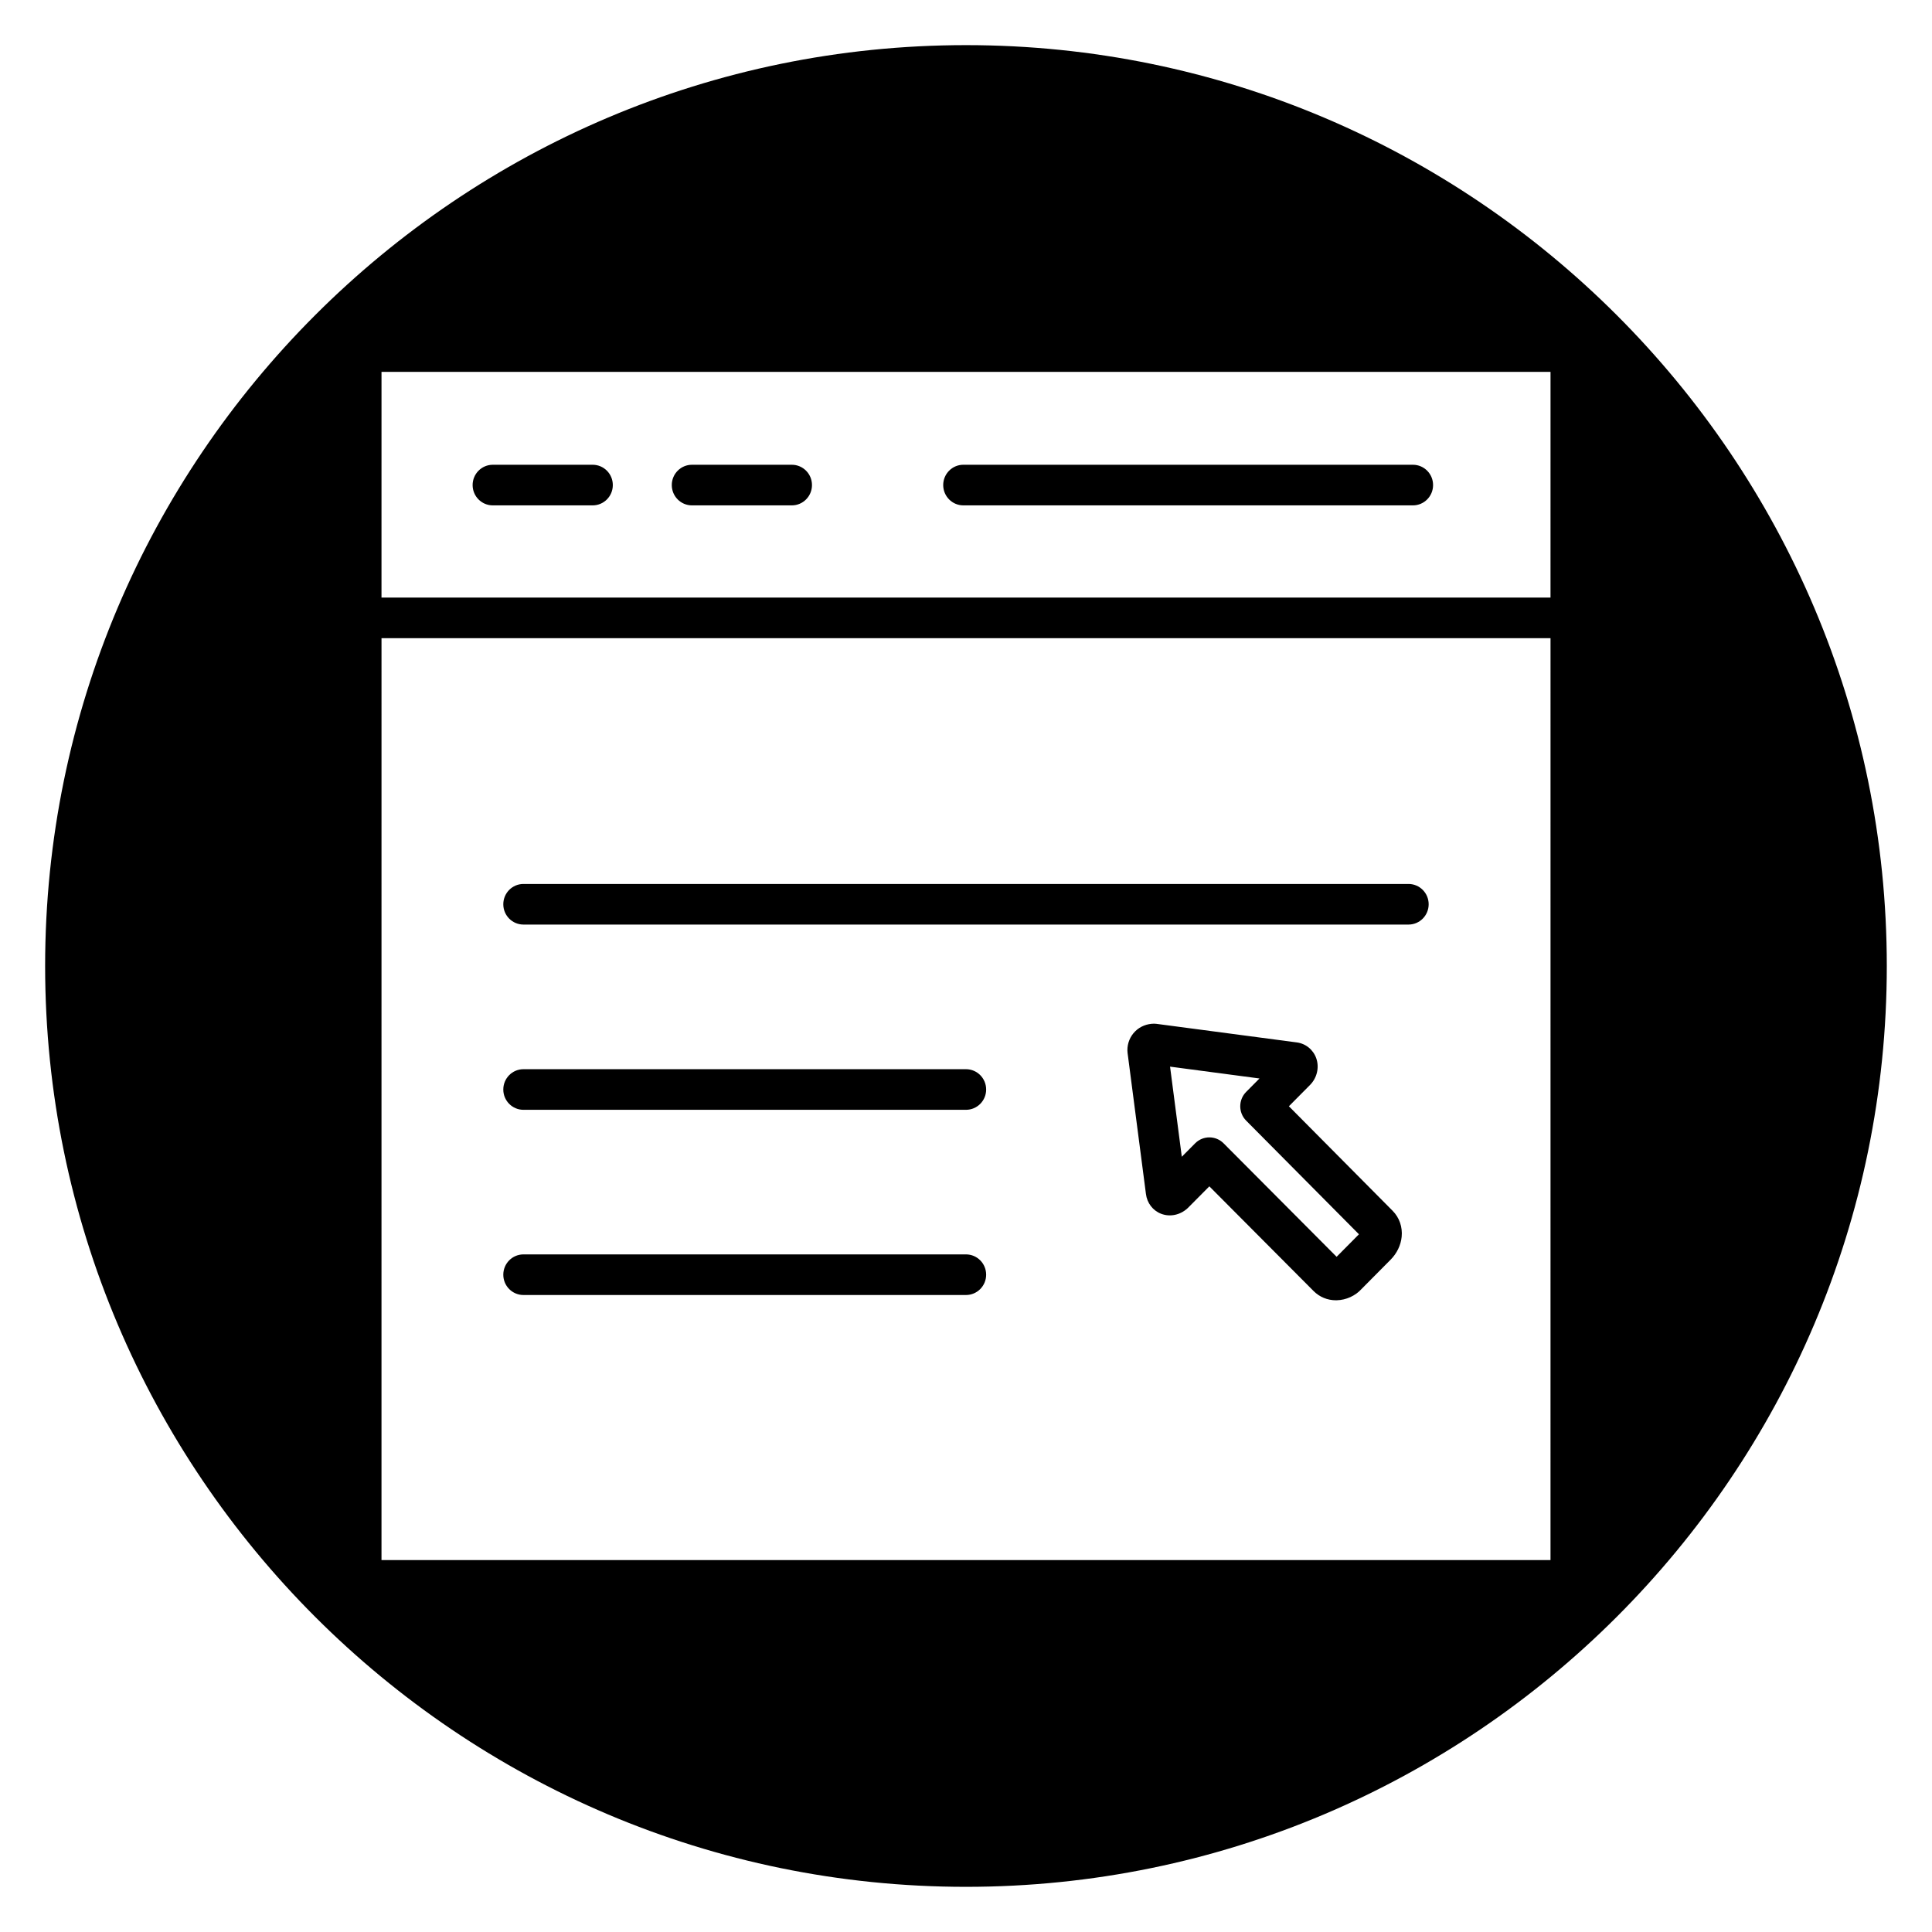
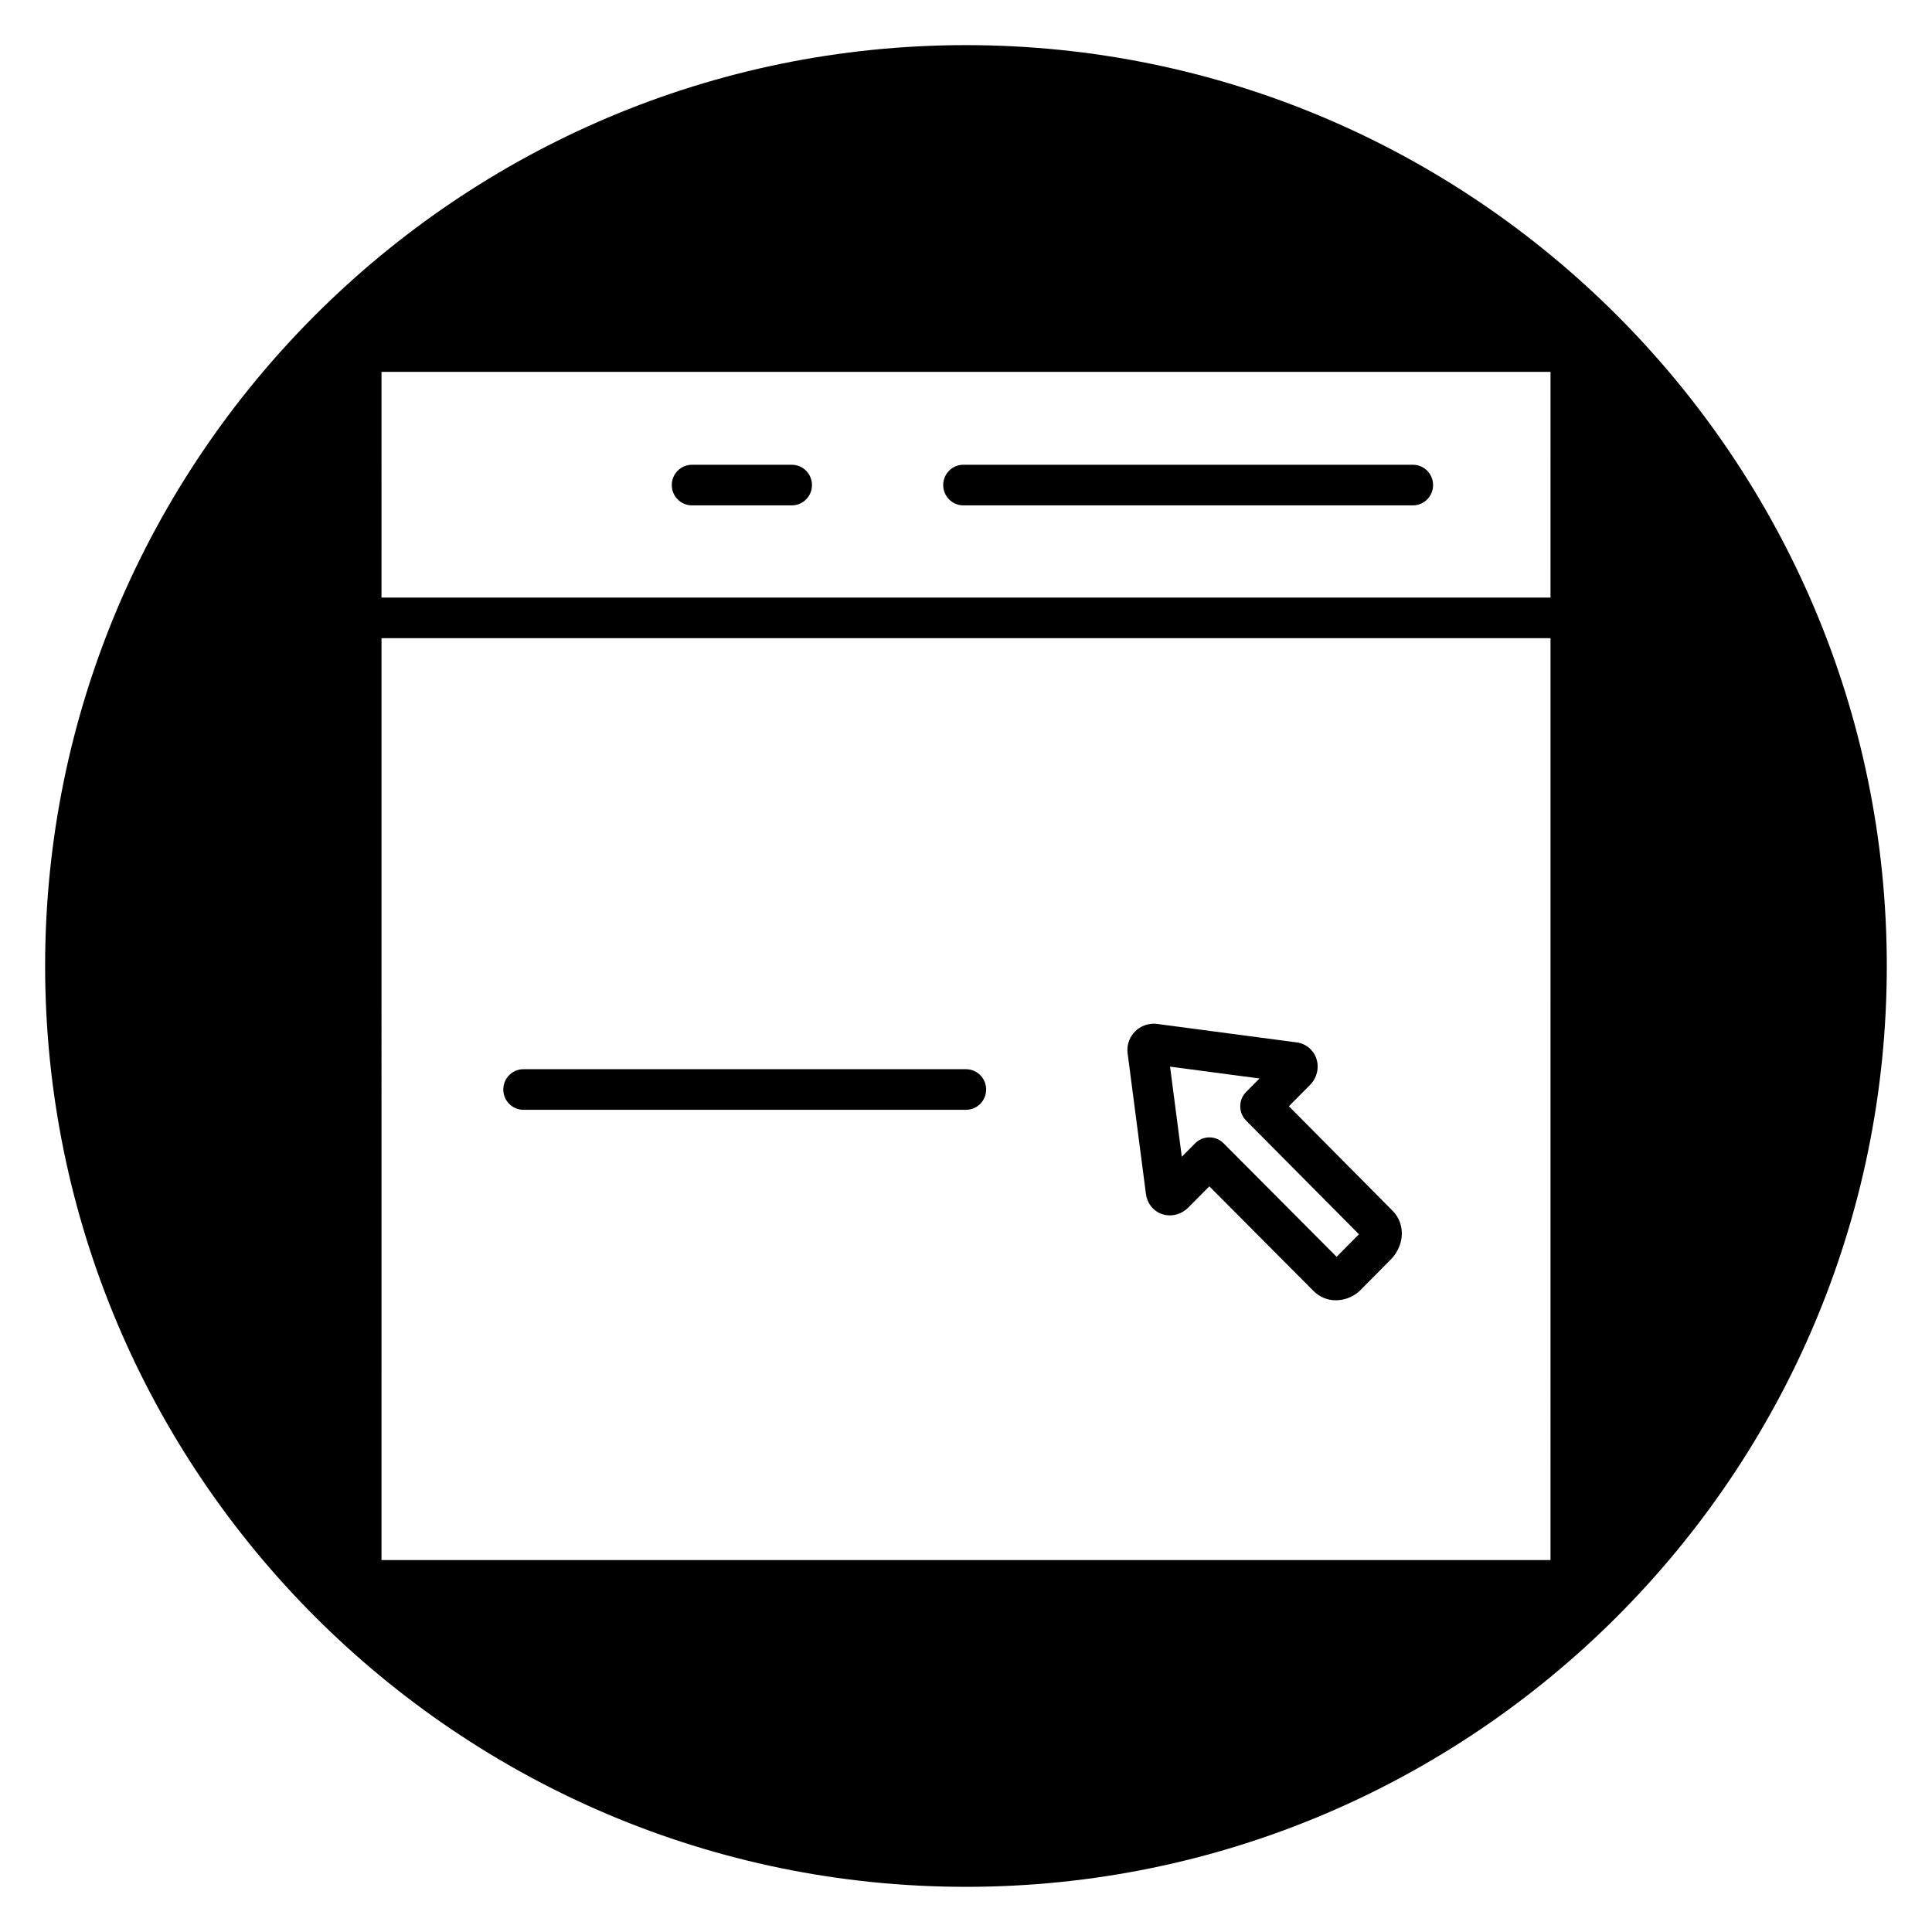
<svg xmlns="http://www.w3.org/2000/svg" fill="#000000" width="800px" height="800px" version="1.1" viewBox="144 144 512 512">
  <g>
    <path d="m282.72 438.11h117.28c2.949 0 5.34-2.41 5.34-5.379 0-2.973-2.394-5.383-5.34-5.383h-117.28c-2.949 0-5.34 2.41-5.34 5.383-0.004 2.973 2.391 5.379 5.34 5.379z" />
-     <path d="m282.72 487.19h117.28c2.949 0 5.34-2.41 5.34-5.383s-2.394-5.379-5.34-5.379h-117.28c-2.949 0-5.34 2.41-5.34 5.379-0.004 2.977 2.391 5.383 5.34 5.383z" />
    <path d="m399.3 277.93h119.14c2.949 0 5.34-2.41 5.34-5.383 0-2.977-2.394-5.379-5.34-5.379l-119.14-0.004c-2.949 0-5.34 2.41-5.34 5.379 0 2.977 2.391 5.387 5.34 5.387z" />
-     <path d="m282.72 389.02h234.55c2.949 0 5.34-2.41 5.34-5.383 0-2.977-2.394-5.379-5.34-5.379h-234.55c-2.949 0-5.34 2.41-5.34 5.379-0.004 2.973 2.391 5.383 5.34 5.383z" />
    <path d="m485.57 437.17 5.602-5.644c1.836-1.852 2.492-4.602 1.672-7.008-0.797-2.332-2.812-3.973-5.231-4.273l-37.156-4.918c-0.211-0.027-0.422-0.043-0.637-0.043-1.875 0.027-3.664 0.707-5 2.047-1.34 1.344-2.062 3.129-2.047 5.035 0.004 0.219 0.02 0.438 0.043 0.652l4.871 37.391c0.293 2.41 1.844 4.43 4.047 5.262 2.32 0.883 4.973 0.344 6.926-1.422 0.074-0.066 0.148-0.137 0.219-0.207l5.609-5.648 27.625 27.746c1.578 1.586 3.676 2.449 5.938 2.449 0.066 0 0.129 0 0.195-0.004 2.508-0.055 4.961-1.199 6.559-2.973l7.723-7.785c1.664-1.672 2.703-3.824 2.926-6.055 0.262-2.594-0.613-5.109-2.394-6.898zm12.645 39.895-29.953-30.078c-1.043-1.047-2.41-1.57-3.769-1.57-1.367 0-2.731 0.527-3.773 1.578l-3.531 3.559-3.113-23.883 23.699 3.137-3.531 3.559c-2.086 2.102-2.086 5.512 0 7.613l29.891 30.117z" />
-     <path d="m274.59 277.93h26.473c2.949 0 5.34-2.41 5.34-5.383 0-2.977-2.394-5.379-5.34-5.379h-26.473c-2.949 0-5.34 2.41-5.34 5.379 0 2.973 2.391 5.383 5.34 5.383z" />
    <path d="m400 155.96c-134.56 0-244.04 109.47-244.04 244.04 0 134.56 109.47 244.03 244.03 244.03s244.03-109.47 244.03-244.03c0.004-134.56-109.47-244.04-244.03-244.04zm154.9 401.47h-309.8l0.004-244.3h309.8zm0-255.06h-309.8l0.004-59.82h309.8z" />
    <path d="m327.37 277.93h26.473c2.949 0 5.34-2.41 5.34-5.383 0-2.977-2.394-5.379-5.34-5.379h-26.473c-2.949 0-5.34 2.41-5.34 5.379 0 2.973 2.391 5.383 5.34 5.383z" />
  </g>
</svg>